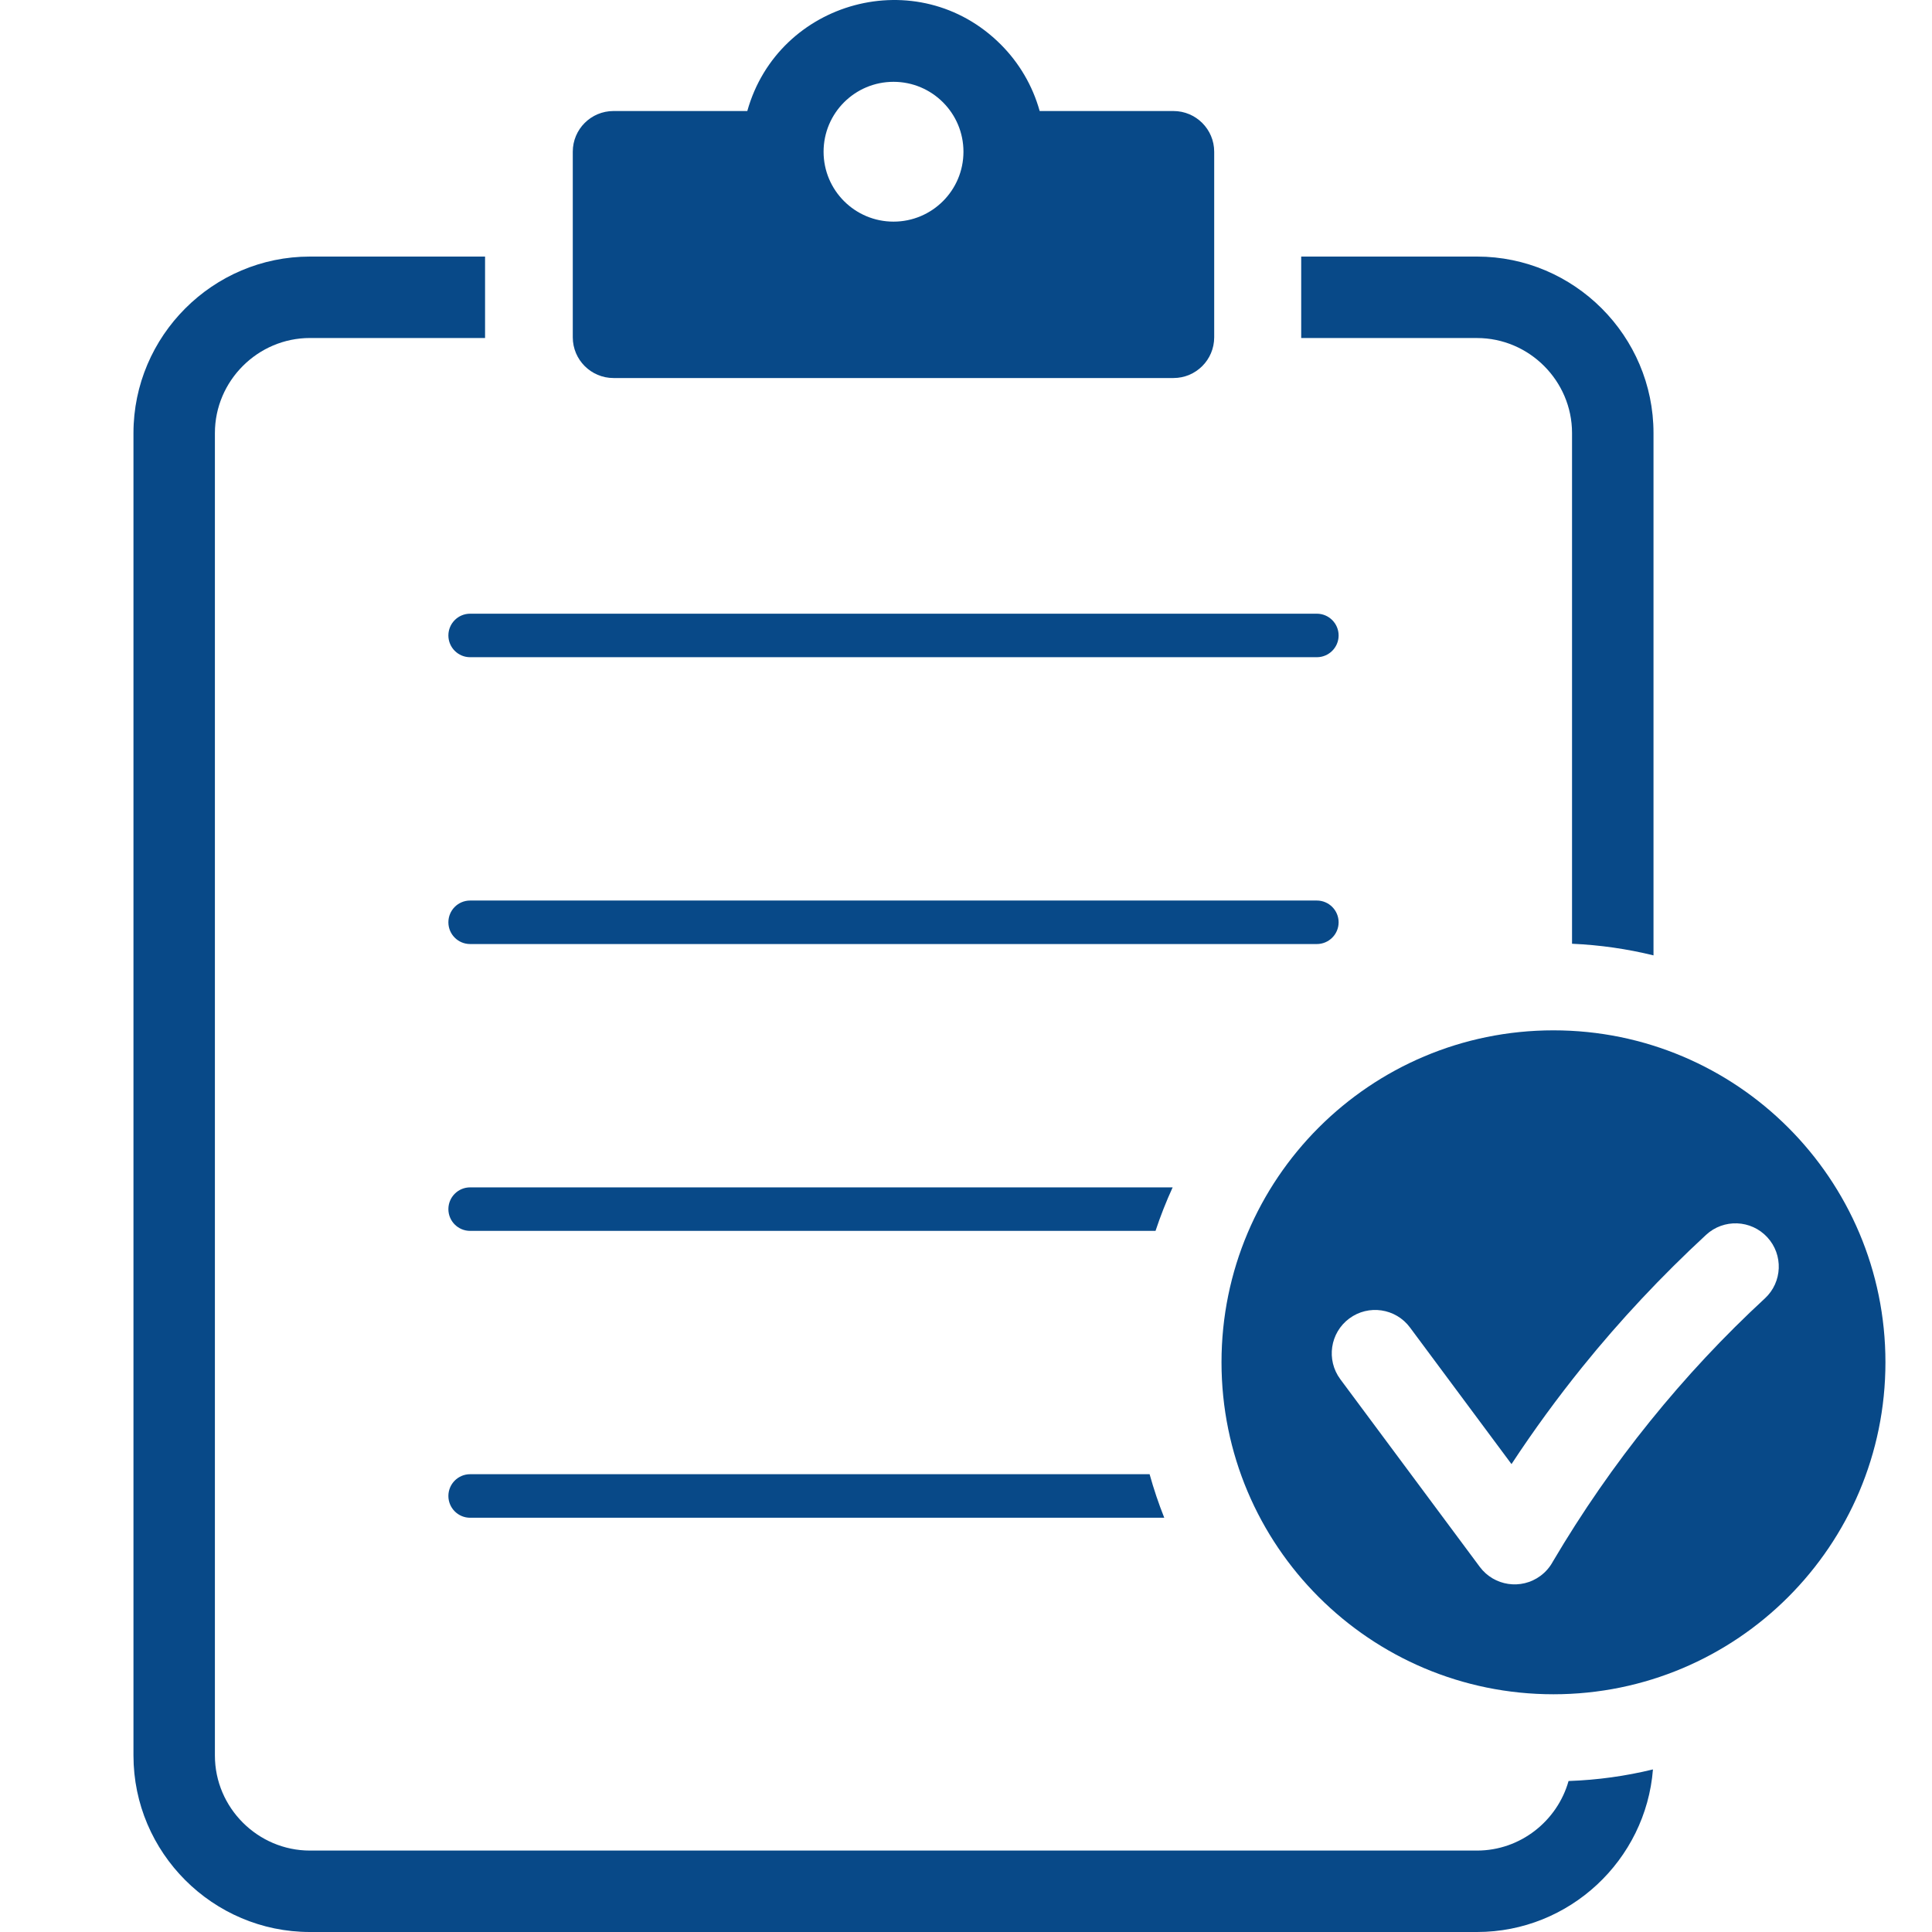
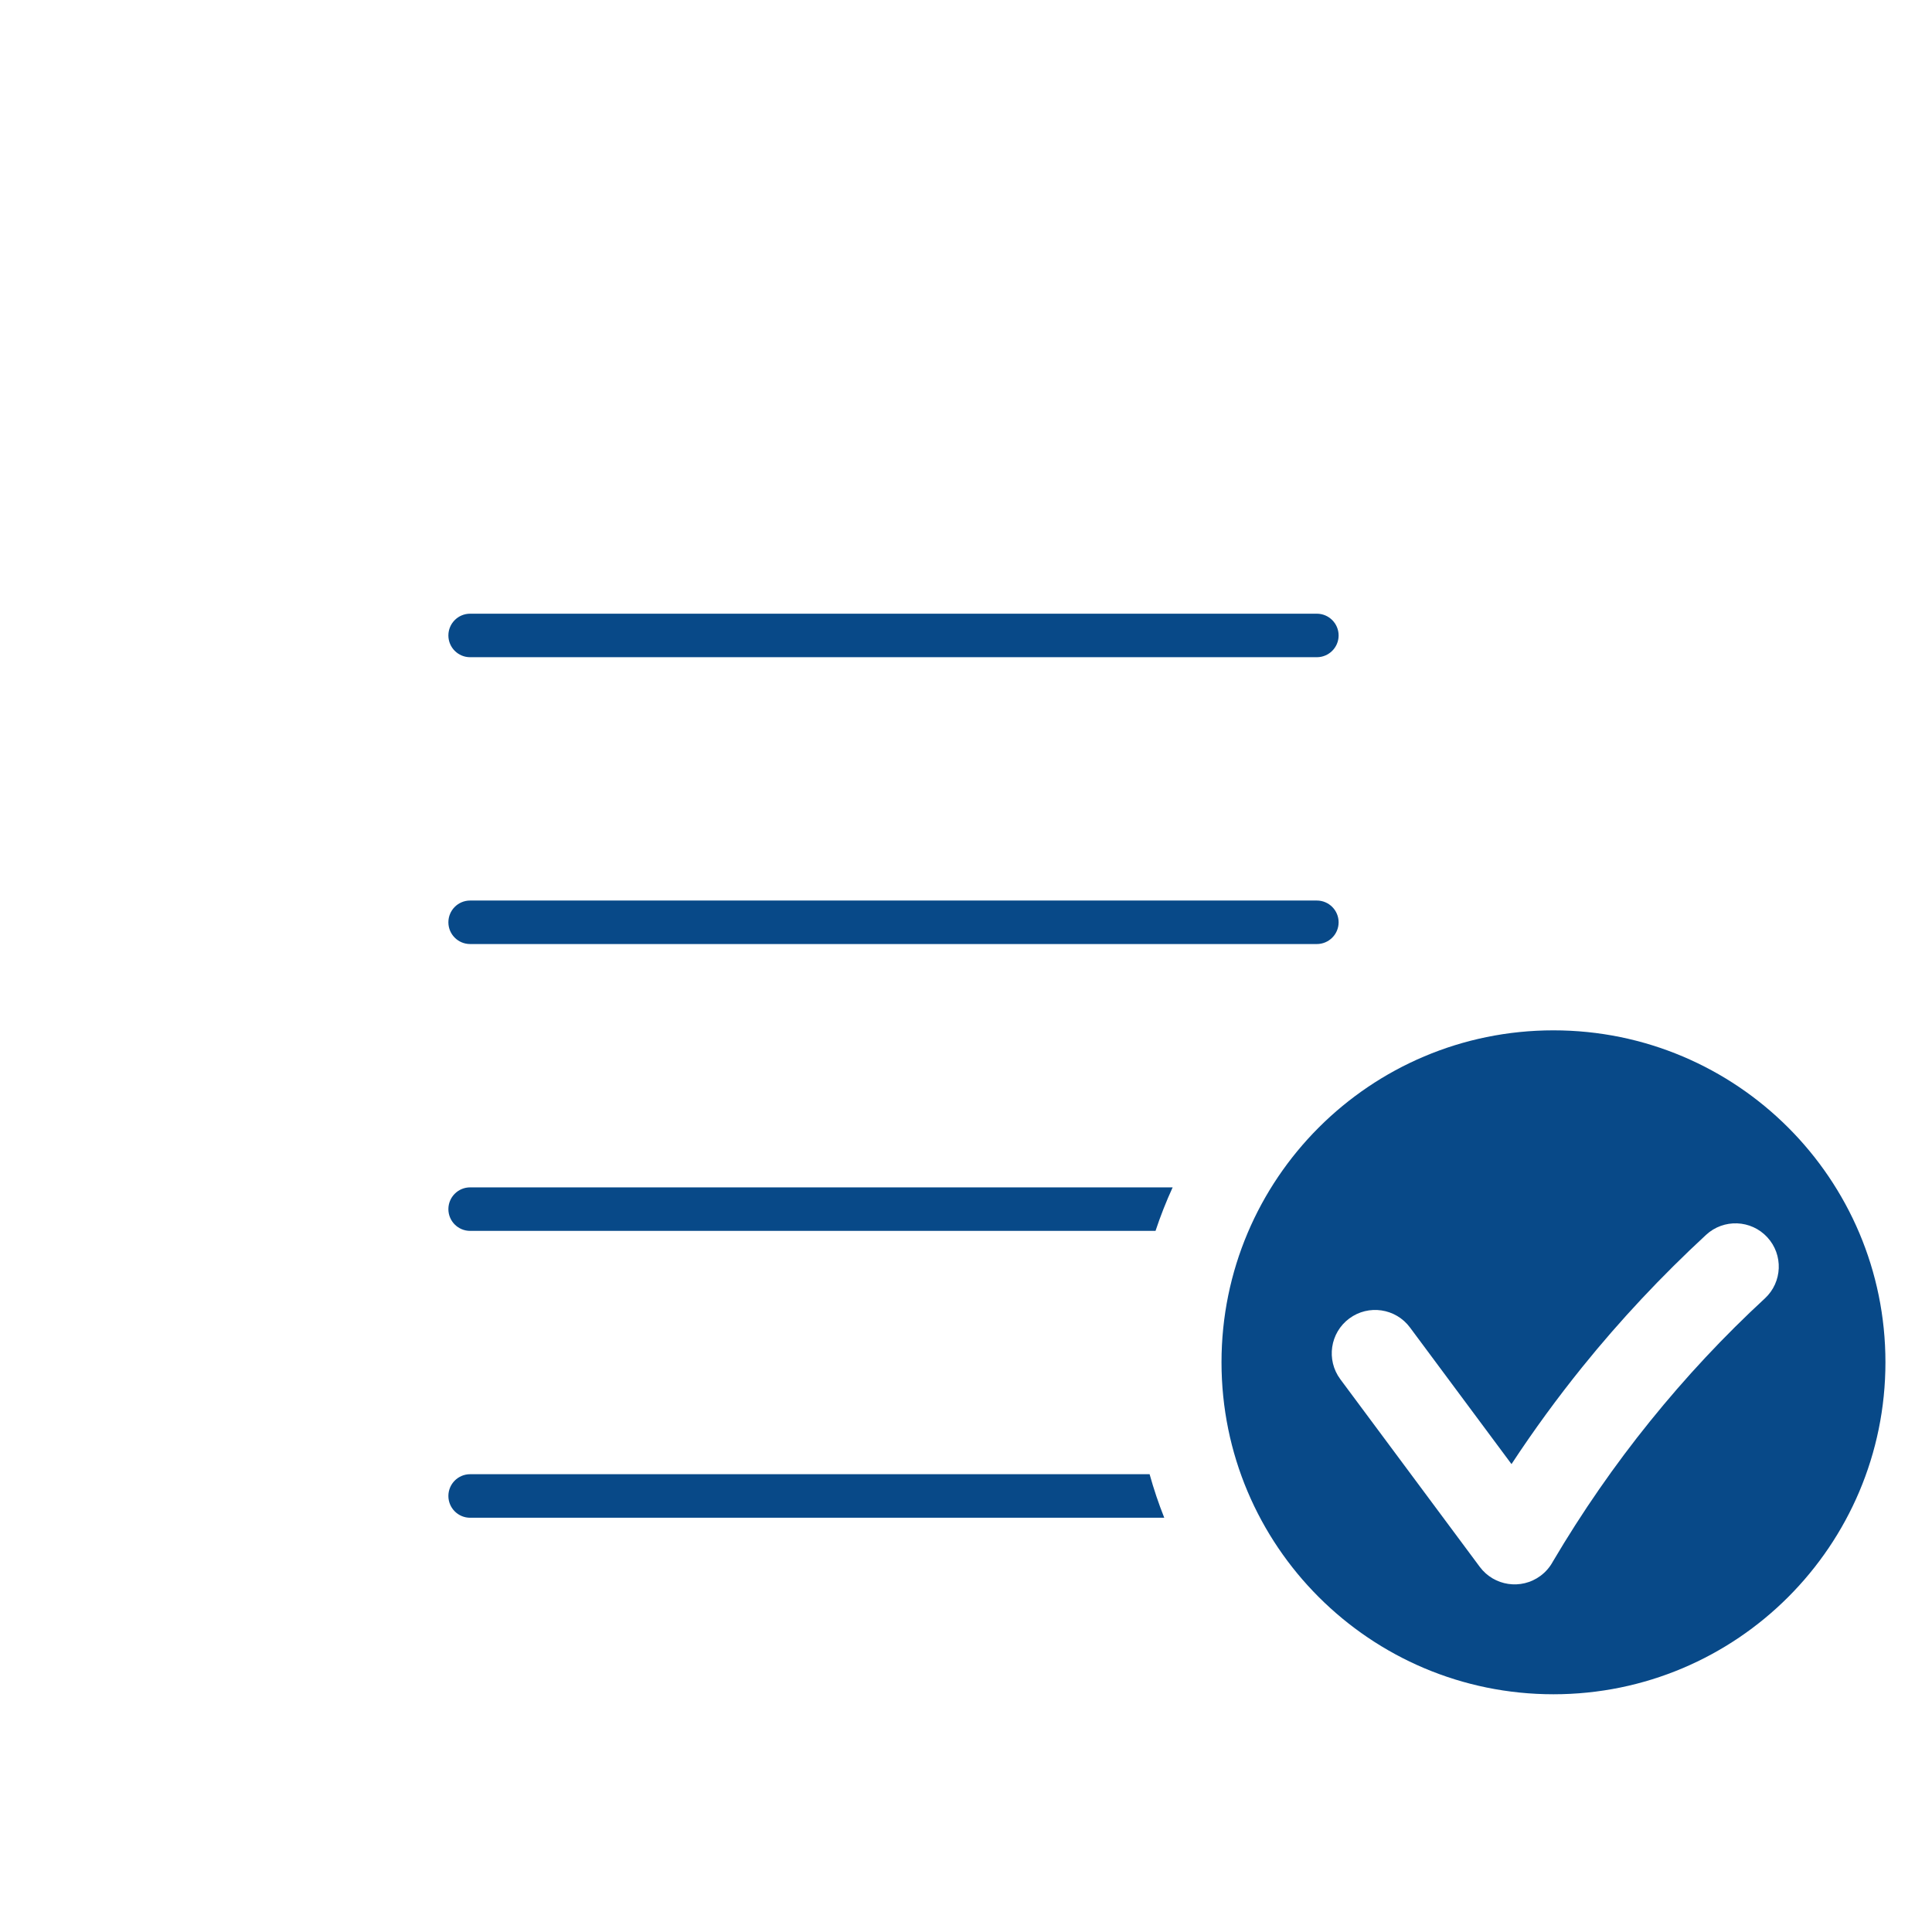
<svg xmlns="http://www.w3.org/2000/svg" version="1.1" id="Layer_1" x="0px" y="0px" width="60px" height="60px" viewBox="0 0 60 60" enable-background="new 0 0 60 60" xml:space="preserve">
  <g id="Layer_2" display="none">
</g>
  <g>
    <path fill-rule="evenodd" clip-rule="evenodd" fill="#084988" d="M14.6,38.226c-0.373,0-0.675-0.302-0.675-0.675   s0.302-0.676,0.675-0.676h21.818c-0.201,0.438-0.379,0.89-0.532,1.351H14.6L14.6,38.226z M14.6,47.135   c-0.373,0-0.675-0.303-0.675-0.676s0.302-0.676,0.675-0.676h21.102c0.128,0.461,0.28,0.912,0.455,1.352H14.6L14.6,47.135z    M14.6,29.318c-0.373,0-0.675-0.302-0.675-0.675c0-0.374,0.302-0.676,0.675-0.676h26.296c0.372,0,0.676,0.303,0.676,0.676   c0,0.373-0.304,0.675-0.676,0.675H14.6L14.6,29.318z M14.6,20.41c-0.373,0-0.675-0.303-0.675-0.675   c0-0.373,0.302-0.676,0.675-0.676h26.296c0.372,0,0.676,0.303,0.676,0.676c0,0.373-0.304,0.675-0.676,0.675H14.6L14.6,20.41z" />
-     <path fill-rule="evenodd" clip-rule="evenodd" fill="#084988" d="M48.821,29.309v-15.86c0-1.621-1.33-2.951-2.95-2.951H40.41V7.968   h5.461c3.016,0,5.48,2.464,5.48,5.48V29.67C50.535,29.47,49.69,29.347,48.821,29.309L48.821,29.309z" />
-     <path fill-rule="evenodd" clip-rule="evenodd" fill="#084988" d="M9.625,7.968h5.439v2.529H9.625c-1.62,0-2.951,1.331-2.951,2.951   V54.52c0,1.62,1.331,2.951,2.951,2.951h36.246c1.346,0,2.492-0.919,2.842-2.16c0.9-0.031,1.776-0.154,2.621-0.36   C51.112,57.767,48.742,60,45.871,60H9.625c-3.016,0-5.48-2.465-5.48-5.48V13.449C4.146,10.433,6.609,7.968,9.625,7.968L9.625,7.968   z M31.08,1.381c0.566,0.566,0.987,1.274,1.208,2.067h4.155c0.698,0,1.265,0.567,1.265,1.264v5.763c0,0.698-0.566,1.265-1.265,1.265   h-17.39c-0.697,0-1.265-0.566-1.265-1.265V4.712c0-0.699,0.566-1.264,1.265-1.264h4.155C24.168,0.014,28.51-1.188,31.08,1.381   L31.08,1.381z M27.749,2.541c1.199,0,2.172,0.972,2.172,2.171c0,1.2-0.973,2.171-2.172,2.171c-1.2,0-2.172-0.972-2.172-2.171   C25.577,3.513,26.549,2.541,27.749,2.541L27.749,2.541z" />
    <path fill-rule="evenodd" clip-rule="evenodd" fill="#084988" d="M48.244,52.617c2.847,0,5.425-1.154,7.29-3.02   s3.02-4.443,3.02-7.29c0-2.848-1.154-5.424-3.02-7.29c-1.865-1.865-4.443-3.019-7.29-3.019s-5.424,1.153-7.29,3.019   c-1.865,1.866-3.019,4.442-3.019,7.29c0,2.847,1.153,5.425,3.019,7.29C42.82,51.463,45.397,52.617,48.244,52.617L48.244,52.617z    M41.624,42.832c-0.443-0.599-0.318-1.442,0.279-1.885s1.442-0.318,1.885,0.279l3.153,4.243c0.692-1.053,1.427-2.058,2.199-3.015   c1.177-1.459,2.461-2.826,3.844-4.105c0.545-0.504,1.396-0.471,1.9,0.074c0.504,0.545,0.471,1.396-0.074,1.9   c-1.267,1.17-2.458,2.442-3.569,3.819c-1.099,1.361-2.105,2.812-3.015,4.353c-0.092,0.17-0.22,0.322-0.386,0.445   c-0.598,0.442-1.44,0.317-1.884-0.279L41.624,42.832L41.624,42.832z" />
  </g>
</svg>